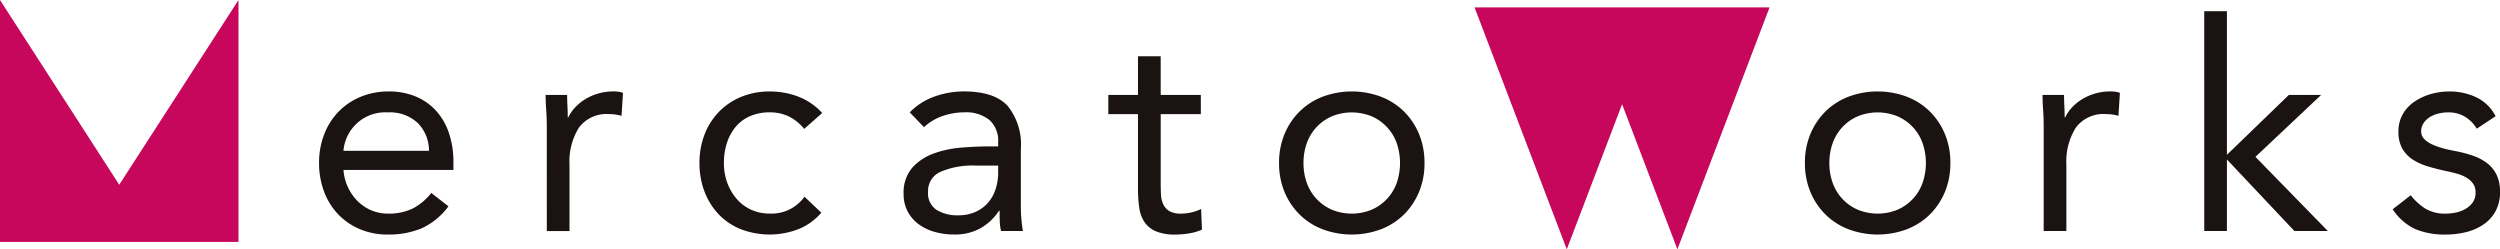
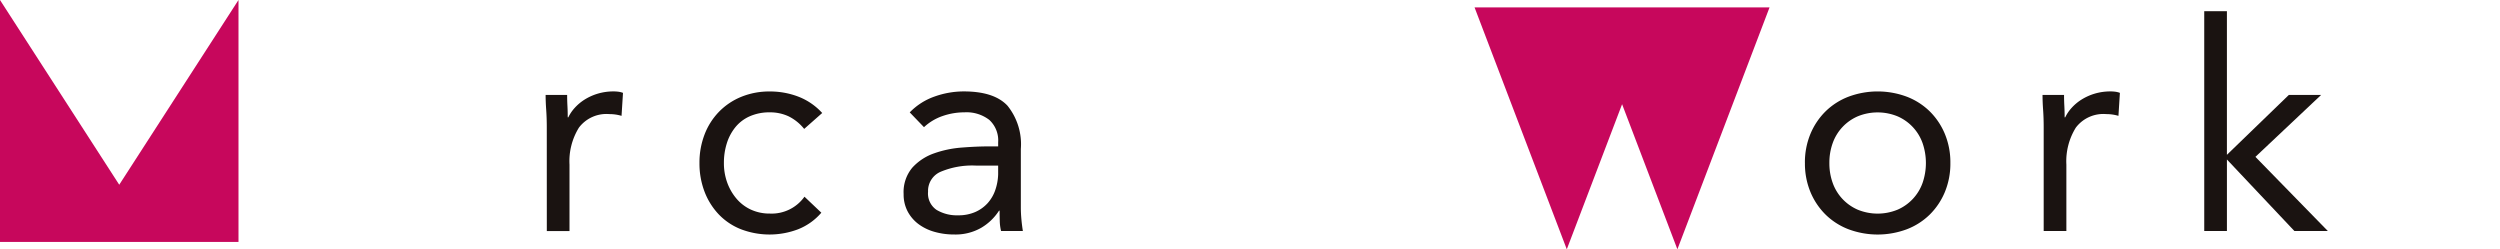
<svg xmlns="http://www.w3.org/2000/svg" width="300.846" height="30" viewBox="0 0 300.846 30">
  <defs>
    <clipPath id="a">
      <rect width="300.846" height="30" fill="none" />
    </clipPath>
  </defs>
  <g transform="translate(0 0)">
    <path d="M28.7,0,14.349,22.231,0,0V29.112H28.7Z" fill="#c7075c" />
    <g transform="translate(0 0)">
      <g clip-path="url(#a)">
-         <path d="M58.8,26.214a8.3,8.3,0,0,1-3.22,2.643,10.219,10.219,0,0,1-4.06.752,8.453,8.453,0,0,1-3.465-.683,7.8,7.8,0,0,1-2.608-1.837,8.058,8.058,0,0,1-1.645-2.73A9.692,9.692,0,0,1,43.23,21a9.384,9.384,0,0,1,.63-3.483,8.056,8.056,0,0,1,1.751-2.729A7.868,7.868,0,0,1,48.27,13.02a8.788,8.788,0,0,1,3.36-.63,8.385,8.385,0,0,1,3.149.576,6.845,6.845,0,0,1,2.468,1.68,7.578,7.578,0,0,1,1.593,2.695,10.9,10.9,0,0,1,.56,3.623v.875H46.17a5.745,5.745,0,0,0,.507,2.013,5.813,5.813,0,0,0,1.138,1.68,5.244,5.244,0,0,0,1.645,1.138,5.029,5.029,0,0,0,2.065.42,6.539,6.539,0,0,0,3.01-.63,6.847,6.847,0,0,0,2.2-1.855Zm-2.345-6.684a4.7,4.7,0,0,0-1.365-3.359,4.9,4.9,0,0,0-3.57-1.26,5.046,5.046,0,0,0-5.355,4.619Z" transform="translate(-4.834 -1.386)" fill="#1a1311" />
        <path d="M74.066,16.695q0-1.12-.07-2.1t-.07-1.785h2.59c0,.443.012.887.036,1.33s.035.9.035,1.365h.07a4.719,4.719,0,0,1,.788-1.156,5.664,5.664,0,0,1,1.207-1,6.489,6.489,0,0,1,1.575-.7,6.577,6.577,0,0,1,1.89-.262,4.731,4.731,0,0,1,.56.035,2.5,2.5,0,0,1,.56.14l-.175,2.765a5.114,5.114,0,0,0-1.47-.21,4.147,4.147,0,0,0-3.658,1.627A7.676,7.676,0,0,0,76.8,21.21v7.979h-2.73Z" transform="translate(-8.267 -1.386)" fill="#1a1311" />
        <path d="M107.37,16.9a5.542,5.542,0,0,0-1.889-1.522,5.256,5.256,0,0,0-2.24-.473,5.842,5.842,0,0,0-2.416.473,4.647,4.647,0,0,0-1.732,1.313,5.828,5.828,0,0,0-1.032,1.942A7.735,7.735,0,0,0,97.711,21a6.827,6.827,0,0,0,.4,2.363A6.265,6.265,0,0,0,99.232,25.3a5.052,5.052,0,0,0,1.733,1.313,5.338,5.338,0,0,0,2.276.473,4.841,4.841,0,0,0,4.165-2.029l2.029,1.925a7.126,7.126,0,0,1-2.8,1.995,9.656,9.656,0,0,1-6.86,0A7.49,7.49,0,0,1,97.1,27.194a8.211,8.211,0,0,1-1.715-2.729A9.484,9.484,0,0,1,94.77,21a9.375,9.375,0,0,1,.613-3.429,8.046,8.046,0,0,1,1.733-2.73,7.915,7.915,0,0,1,2.677-1.8,8.9,8.9,0,0,1,3.448-.647,9.466,9.466,0,0,1,3.447.63,7.552,7.552,0,0,1,2.852,1.96Z" transform="translate(-10.597 -1.386)" fill="#1a1311" />
        <path d="M123.168,14.91A7.7,7.7,0,0,1,126.161,13a10.474,10.474,0,0,1,3.517-.613q3.64,0,5.249,1.715a7.388,7.388,0,0,1,1.61,5.214v7.035q0,.7.07,1.452t.175,1.382h-2.625A5.622,5.622,0,0,1,134,27.947q-.019-.683-.018-1.209h-.07a6.414,6.414,0,0,1-2.152,2.066,6.2,6.2,0,0,1-3.237.8,8.543,8.543,0,0,1-2.363-.315,5.9,5.9,0,0,1-1.926-.927,4.6,4.6,0,0,1-1.312-1.521,4.365,4.365,0,0,1-.49-2.1,4.56,4.56,0,0,1,1.05-3.184,6.377,6.377,0,0,1,2.608-1.715,12.824,12.824,0,0,1,3.36-.7q1.8-.14,3.308-.14h1.05v-.489a3.348,3.348,0,0,0-1.068-2.7,4.482,4.482,0,0,0-2.992-.909,8,8,0,0,0-2.608.437,6.274,6.274,0,0,0-2.258,1.348Zm7.909,6.4a9.808,9.808,0,0,0-4.165.735,2.5,2.5,0,0,0-1.54,2.416,2.378,2.378,0,0,0,1.033,2.188,4.751,4.751,0,0,0,2.572.647,5.01,5.01,0,0,0,2.082-.4,4.372,4.372,0,0,0,1.488-1.068,4.6,4.6,0,0,0,.91-1.557,6.389,6.389,0,0,0,.35-1.907V21.314Z" transform="translate(-13.691 -1.386)" fill="#1a1311" />
-         <path d="M161.3,14.586h-4.83v8.19c0,.536.011,1.032.035,1.488a3.04,3.04,0,0,0,.28,1.189,1.877,1.877,0,0,0,.735.806,2.716,2.716,0,0,0,1.4.3,5.642,5.642,0,0,0,1.225-.14,5.132,5.132,0,0,0,1.19-.42l.1,2.485a6.23,6.23,0,0,1-1.556.455,10.141,10.141,0,0,1-1.629.139,5.913,5.913,0,0,1-2.344-.385,3.164,3.164,0,0,1-1.365-1.085,4.015,4.015,0,0,1-.647-1.732,15.284,15.284,0,0,1-.158-2.292V14.586h-3.57v-2.31h3.57V7.621h2.731v4.655h4.83Z" transform="translate(-16.793 -0.852)" fill="#1a1311" />
-         <path d="M173.3,21a8.911,8.911,0,0,1,.665-3.5,8.275,8.275,0,0,1,1.82-2.712,8.072,8.072,0,0,1,2.766-1.767,10.038,10.038,0,0,1,7,0,8.08,8.08,0,0,1,2.766,1.767,8.261,8.261,0,0,1,1.82,2.712A8.911,8.911,0,0,1,190.8,21a8.911,8.911,0,0,1-.665,3.5,8.261,8.261,0,0,1-1.82,2.712,8.067,8.067,0,0,1-2.766,1.767,10.038,10.038,0,0,1-7,0,8.059,8.059,0,0,1-2.766-1.767,8.275,8.275,0,0,1-1.82-2.712A8.911,8.911,0,0,1,173.3,21m2.941,0a6.919,6.919,0,0,0,.4,2.4,5.531,5.531,0,0,0,3.01,3.22,6.317,6.317,0,0,0,4.794,0,5.524,5.524,0,0,0,3.01-3.22,7.342,7.342,0,0,0,0-4.794,5.524,5.524,0,0,0-3.01-3.22,6.317,6.317,0,0,0-4.794,0,5.531,5.531,0,0,0-3.01,3.22,6.919,6.919,0,0,0-.4,2.4" transform="translate(-19.379 -1.386)" fill="#1a1311" />
        <path d="M244.546,21a8.911,8.911,0,0,1,.665-3.5,8.275,8.275,0,0,1,1.82-2.712A8.072,8.072,0,0,1,249.8,13.02a10.038,10.038,0,0,1,7,0,8.081,8.081,0,0,1,2.766,1.767,8.261,8.261,0,0,1,1.82,2.712,8.911,8.911,0,0,1,.665,3.5,8.911,8.911,0,0,1-.665,3.5,8.261,8.261,0,0,1-1.82,2.712,8.067,8.067,0,0,1-2.766,1.767,10.038,10.038,0,0,1-7,0,8.059,8.059,0,0,1-2.766-1.767,8.275,8.275,0,0,1-1.82-2.712,8.911,8.911,0,0,1-.665-3.5m2.941,0a6.918,6.918,0,0,0,.4,2.4,5.531,5.531,0,0,0,3.01,3.22,6.317,6.317,0,0,0,4.794,0,5.524,5.524,0,0,0,3.01-3.22,7.342,7.342,0,0,0,0-4.794,5.524,5.524,0,0,0-3.01-3.22,6.317,6.317,0,0,0-4.794,0,5.531,5.531,0,0,0-3.01,3.22,6.918,6.918,0,0,0-.4,2.4" transform="translate(-27.346 -1.386)" fill="#1a1311" />
        <path d="M276.88,16.695q0-1.12-.07-2.1t-.069-1.785h2.589c0,.443.012.887.036,1.33s.035.9.035,1.365h.07a4.745,4.745,0,0,1,.788-1.156,5.665,5.665,0,0,1,1.207-1,6.48,6.48,0,0,1,1.576-.7,6.571,6.571,0,0,1,1.889-.262,4.731,4.731,0,0,1,.56.035,2.5,2.5,0,0,1,.56.14l-.175,2.765a5.105,5.105,0,0,0-1.47-.21,4.147,4.147,0,0,0-3.658,1.627,7.676,7.676,0,0,0-1.138,4.462v7.979H276.88Z" transform="translate(-30.946 -1.386)" fill="#1a1311" />
        <path d="M298.649,1.514h2.729V18.8l7.455-7.209h3.885l-7.909,7.454,8.714,8.924H309.5l-8.121-8.609v8.609h-2.729Z" transform="translate(-33.395 -0.169)" fill="#1a1311" />
-         <path d="M326.353,24.884a6.893,6.893,0,0,0,1.767,1.609,4.546,4.546,0,0,0,2.433.6,6.032,6.032,0,0,0,1.277-.139A3.813,3.813,0,0,0,333,26.493a2.593,2.593,0,0,0,.84-.787,2,2,0,0,0,.315-1.137,1.836,1.836,0,0,0-.3-1.085,2.609,2.609,0,0,0-.788-.718,4.472,4.472,0,0,0-1.119-.473q-.631-.175-1.295-.315-1.156-.244-2.206-.56a7.2,7.2,0,0,1-1.837-.822,3.874,3.874,0,0,1-1.26-1.313,4.036,4.036,0,0,1-.472-2.065,4.12,4.12,0,0,1,.525-2.1,4.527,4.527,0,0,1,1.4-1.5,6.827,6.827,0,0,1,1.96-.91,7.994,7.994,0,0,1,2.239-.314,7.5,7.5,0,0,1,3.238.7,5.045,5.045,0,0,1,2.327,2.275L334.3,16.87a4.223,4.223,0,0,0-1.382-1.418,3.827,3.827,0,0,0-2.083-.542,4.813,4.813,0,0,0-1.137.139,3.531,3.531,0,0,0-1.032.42,2.452,2.452,0,0,0-.753.718,1.727,1.727,0,0,0-.3,1,1.281,1.281,0,0,0,.332.893,2.957,2.957,0,0,0,.91.647,7.821,7.821,0,0,0,1.33.49q.753.209,1.557.351a15.714,15.714,0,0,1,2.066.542,5.992,5.992,0,0,1,1.714.893,3.96,3.96,0,0,1,1.156,1.4,4.589,4.589,0,0,1,.42,2.065,4.729,4.729,0,0,1-.56,2.38,4.637,4.637,0,0,1-1.487,1.592,6.524,6.524,0,0,1-2.1.893,10.307,10.307,0,0,1-2.4.28,9.24,9.24,0,0,1-3.623-.647,6.585,6.585,0,0,1-2.746-2.4Z" transform="translate(-36.251 -1.386)" fill="#1a1311" />
        <path d="M235.285,1h-35.5l11.1,29.112,6.655-17.461,6.655,17.461Z" transform="translate(-22.34 -0.112)" fill="#c7075c" />
      </g>
    </g>
  </g>
</svg>